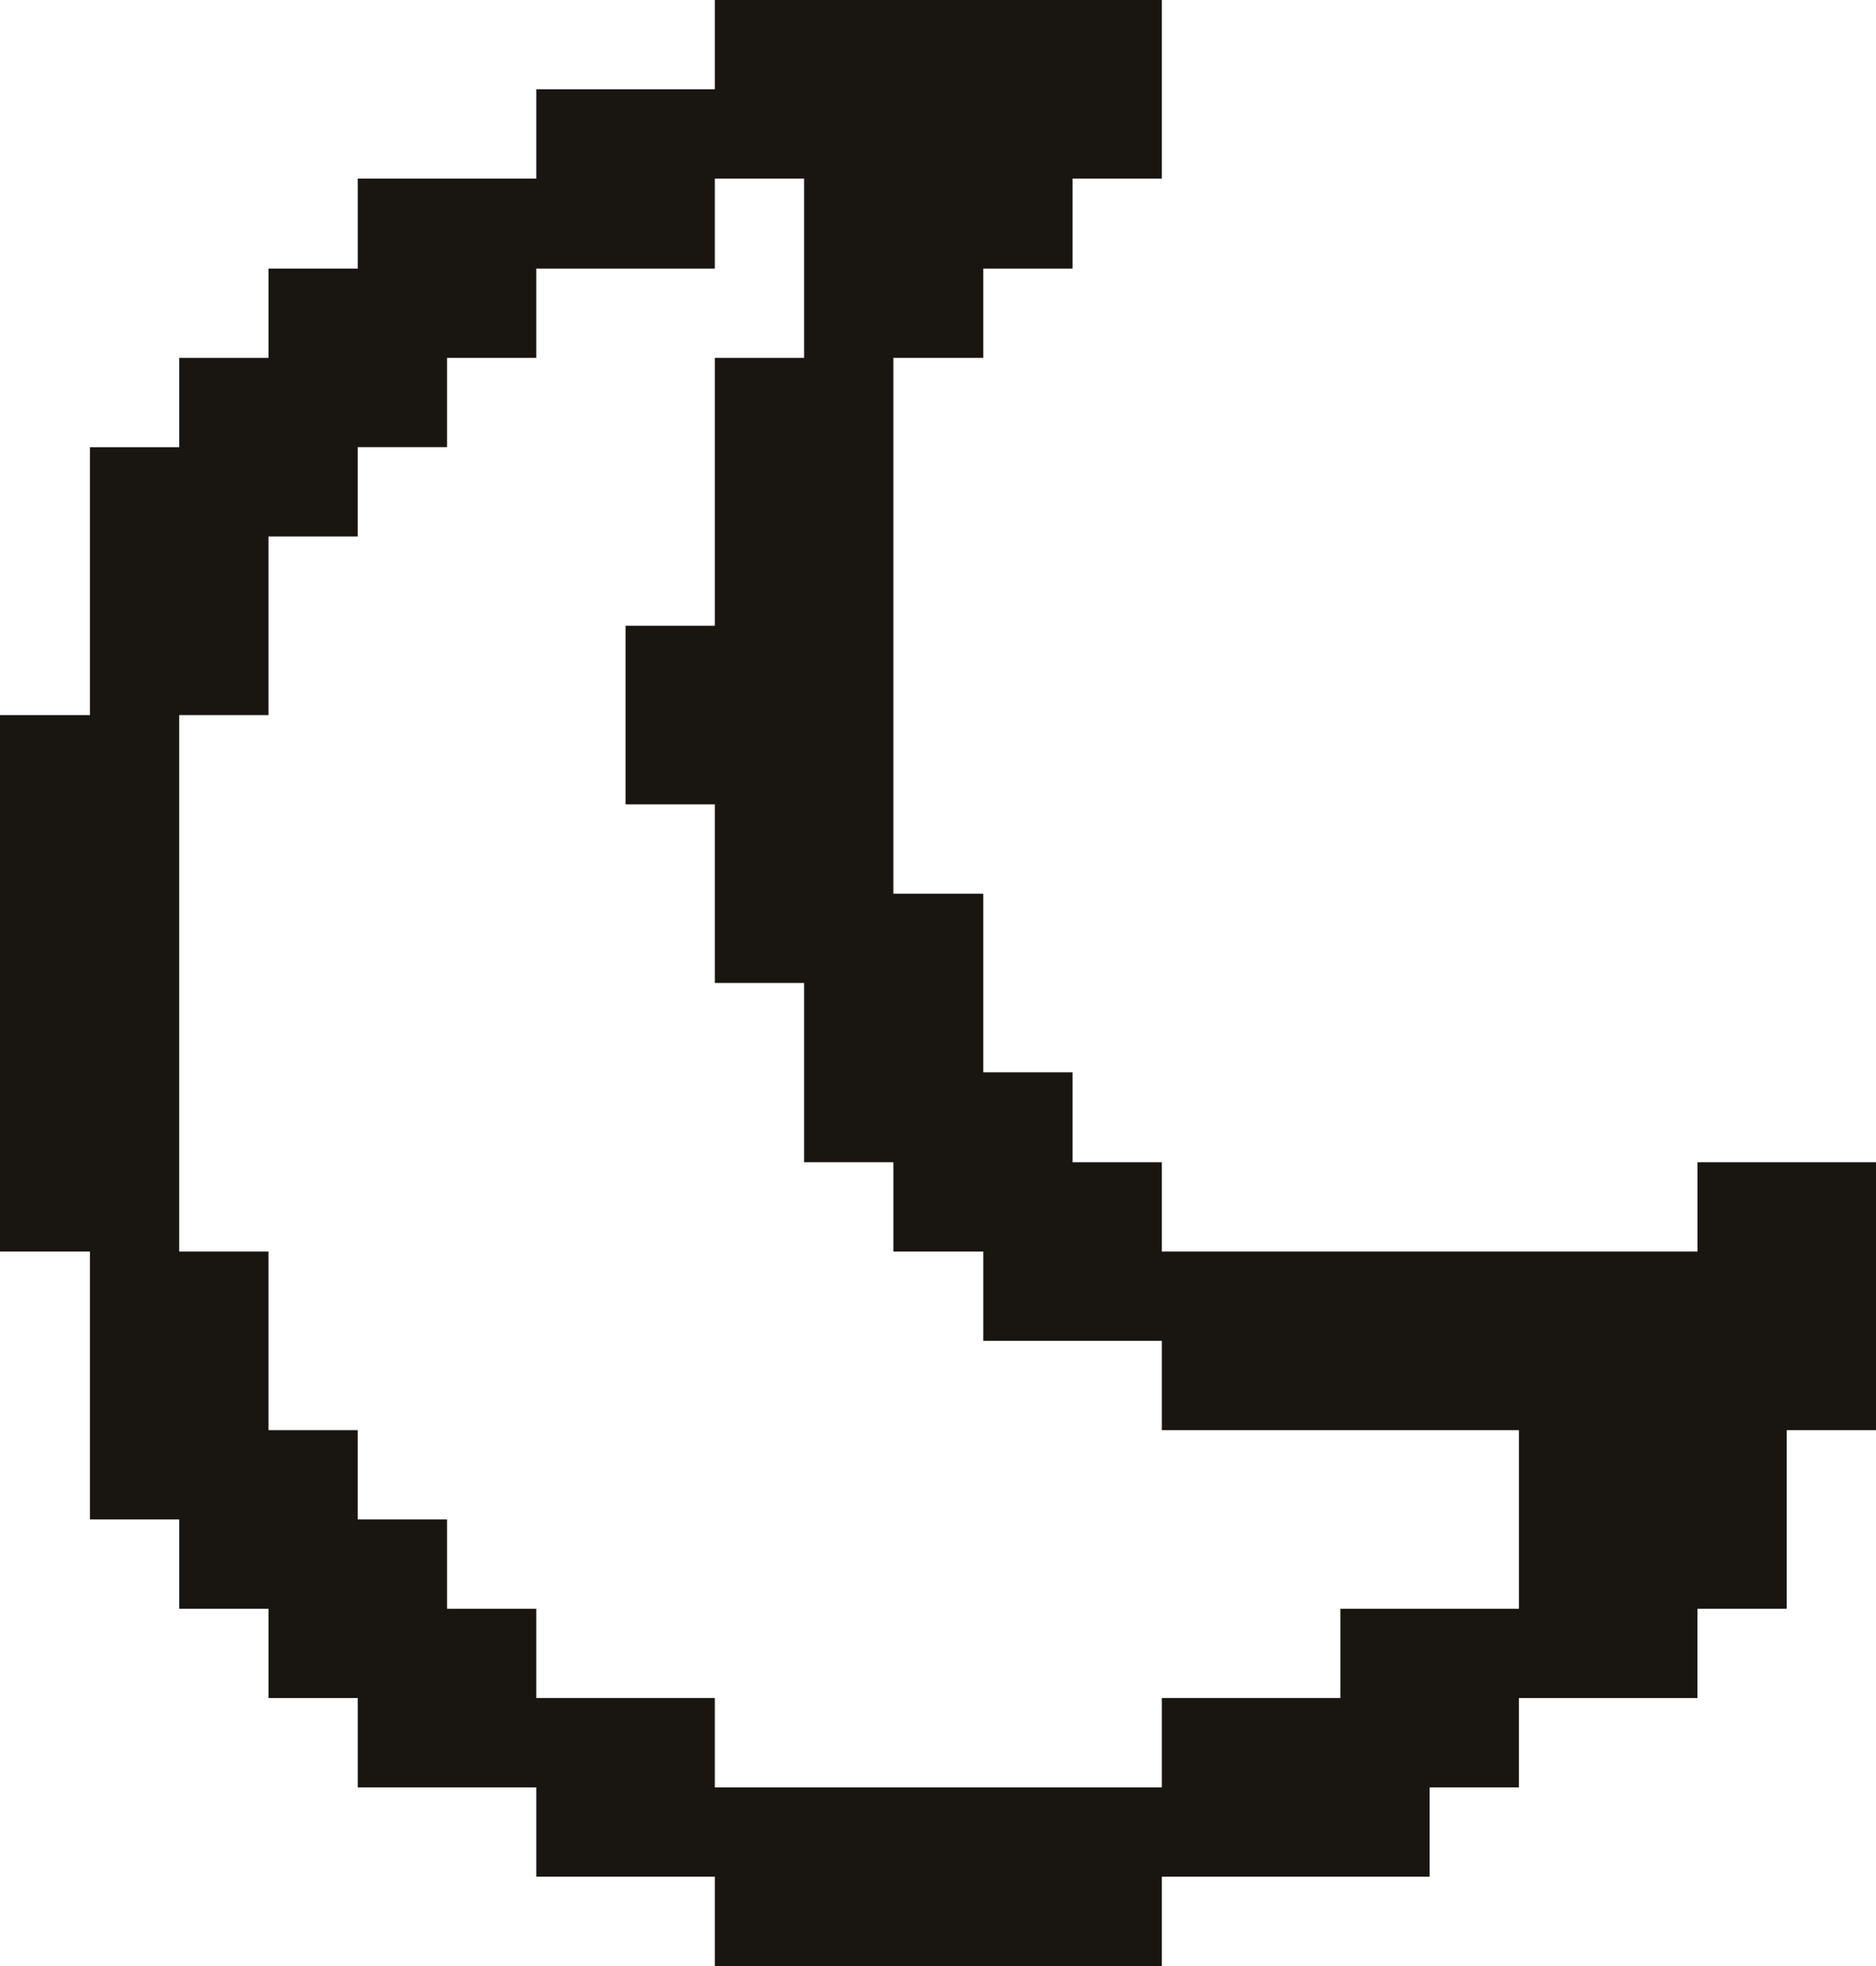
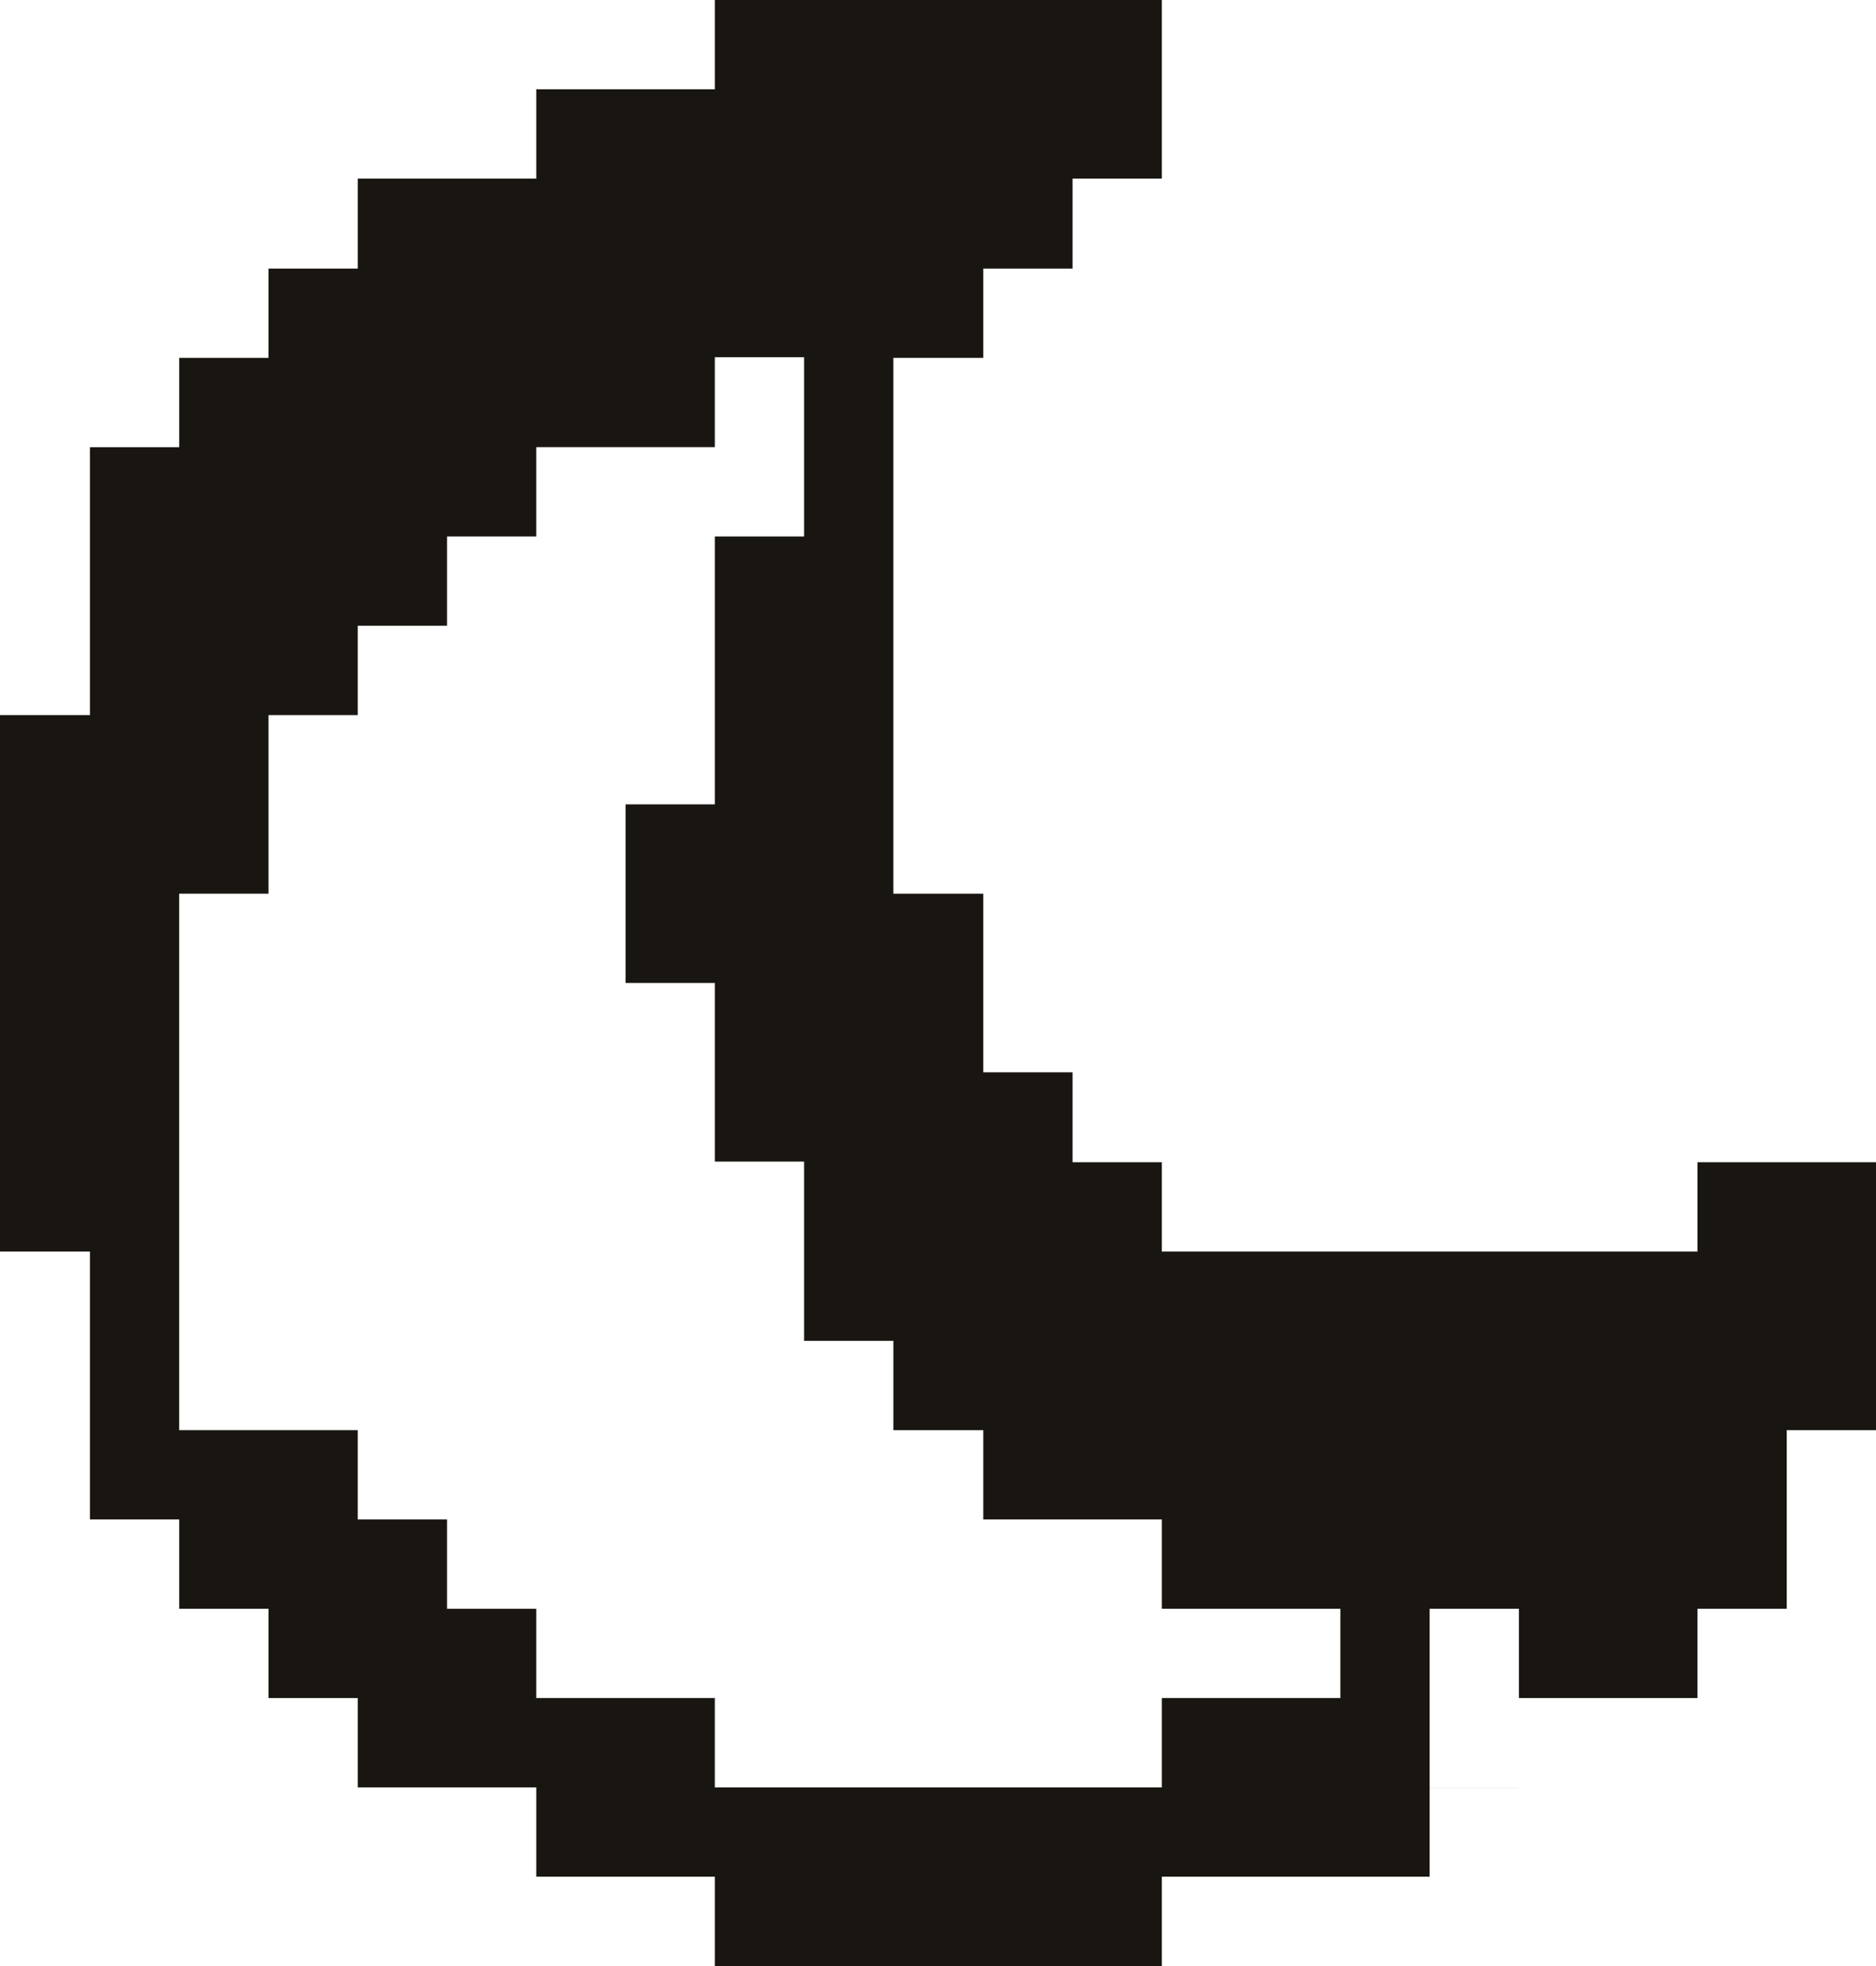
<svg xmlns="http://www.w3.org/2000/svg" id="Layer_2" data-name="Layer 2" viewBox="0 0 28.37 29.72">
  <defs>
    <style>
      .cls-1 {
        fill: #191612;
      }
    </style>
  </defs>
  <g id="Layer_1-2" data-name="Layer 1">
-     <path class="cls-1" d="M27.02,17.57h-1.35v1.35h-8.1v-1.35h-1.35v-1.36h-1.35v-2.7h-1.36V5.41h1.36v-1.35h1.35v-1.36h1.35V0h-6.76v1.35h-2.7v1.35h-2.7v1.36h-1.35v1.35h-1.35v1.35h-1.35v4.05H0v8.11h1.36v4.05h1.35v1.35h1.35v1.35h1.35v1.35h2.7v1.35h2.7v1.35h6.76v-1.35h4.05v-1.35h1.35v-1.35h2.7v-1.35h1.35v-2.7h1.35v-4.05h-1.35ZM21.62,24.32h-1.35v1.35h-2.7v1.35h-6.76v-1.35h-2.7v-1.35h-1.35v-1.35h-1.35v-1.35h-1.35v-2.7h-1.35v-8.11h1.35v-2.7h1.35v-1.35h1.35v-1.35h1.35v-1.35h2.7v-1.36h1.35v2.71h-1.35v4.05h-1.35v2.7h1.35v2.7h1.35v2.71h1.35v1.35h1.36v1.35h2.7v1.35h5.4v2.7h-1.35Z" />
+     <path class="cls-1" d="M27.02,17.57h-1.35v1.35h-8.1v-1.35h-1.35v-1.36h-1.35v-2.7h-1.36V5.41h1.36v-1.35h1.35v-1.36h1.35V0h-6.76v1.35h-2.7v1.35h-2.7v1.36h-1.35v1.35h-1.35v1.35h-1.35v4.05H0v8.11h1.36v4.05h1.35v1.35h1.35v1.35h1.35v1.35h2.7v1.35h2.7v1.35h6.76v-1.35h4.05v-1.35h1.35v-1.35h2.7v-1.35h1.35v-2.7h1.35v-4.05h-1.35ZM21.62,24.32h-1.35v1.35h-2.7v1.35h-6.76v-1.35h-2.7v-1.35h-1.35v-1.35h-1.35v-1.35h-1.35h-1.35v-8.11h1.35v-2.7h1.35v-1.35h1.35v-1.35h1.35v-1.35h2.7v-1.36h1.35v2.71h-1.35v4.05h-1.35v2.7h1.35v2.7h1.35v2.71h1.35v1.35h1.36v1.35h2.7v1.35h5.4v2.7h-1.35Z" />
  </g>
</svg>